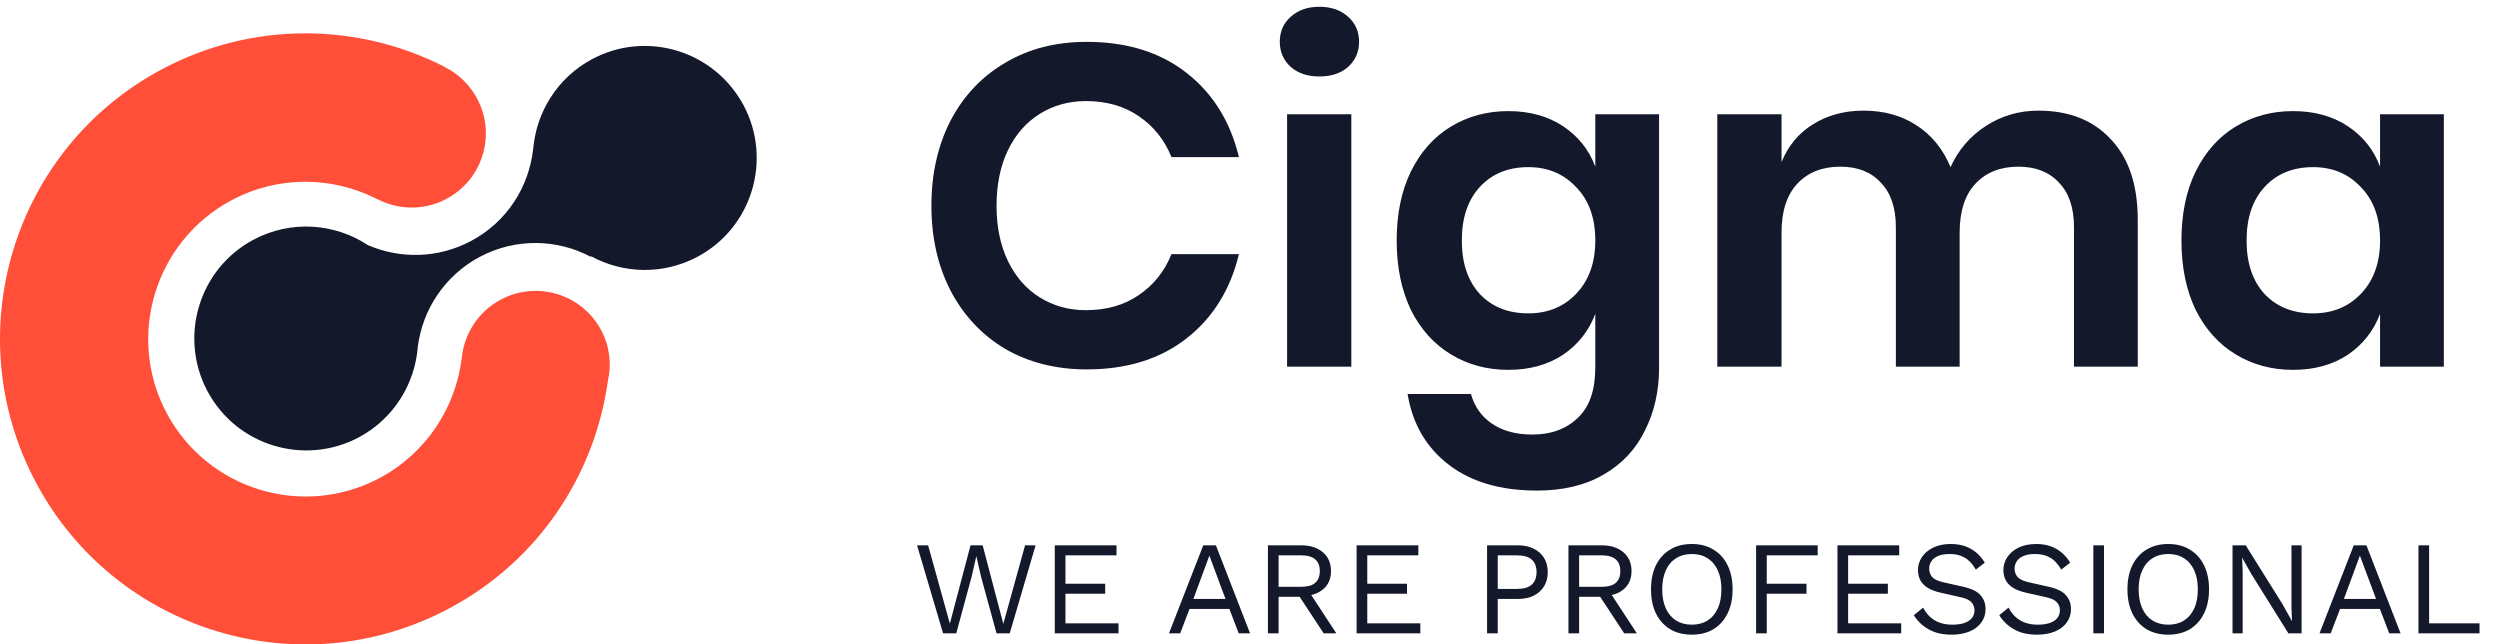
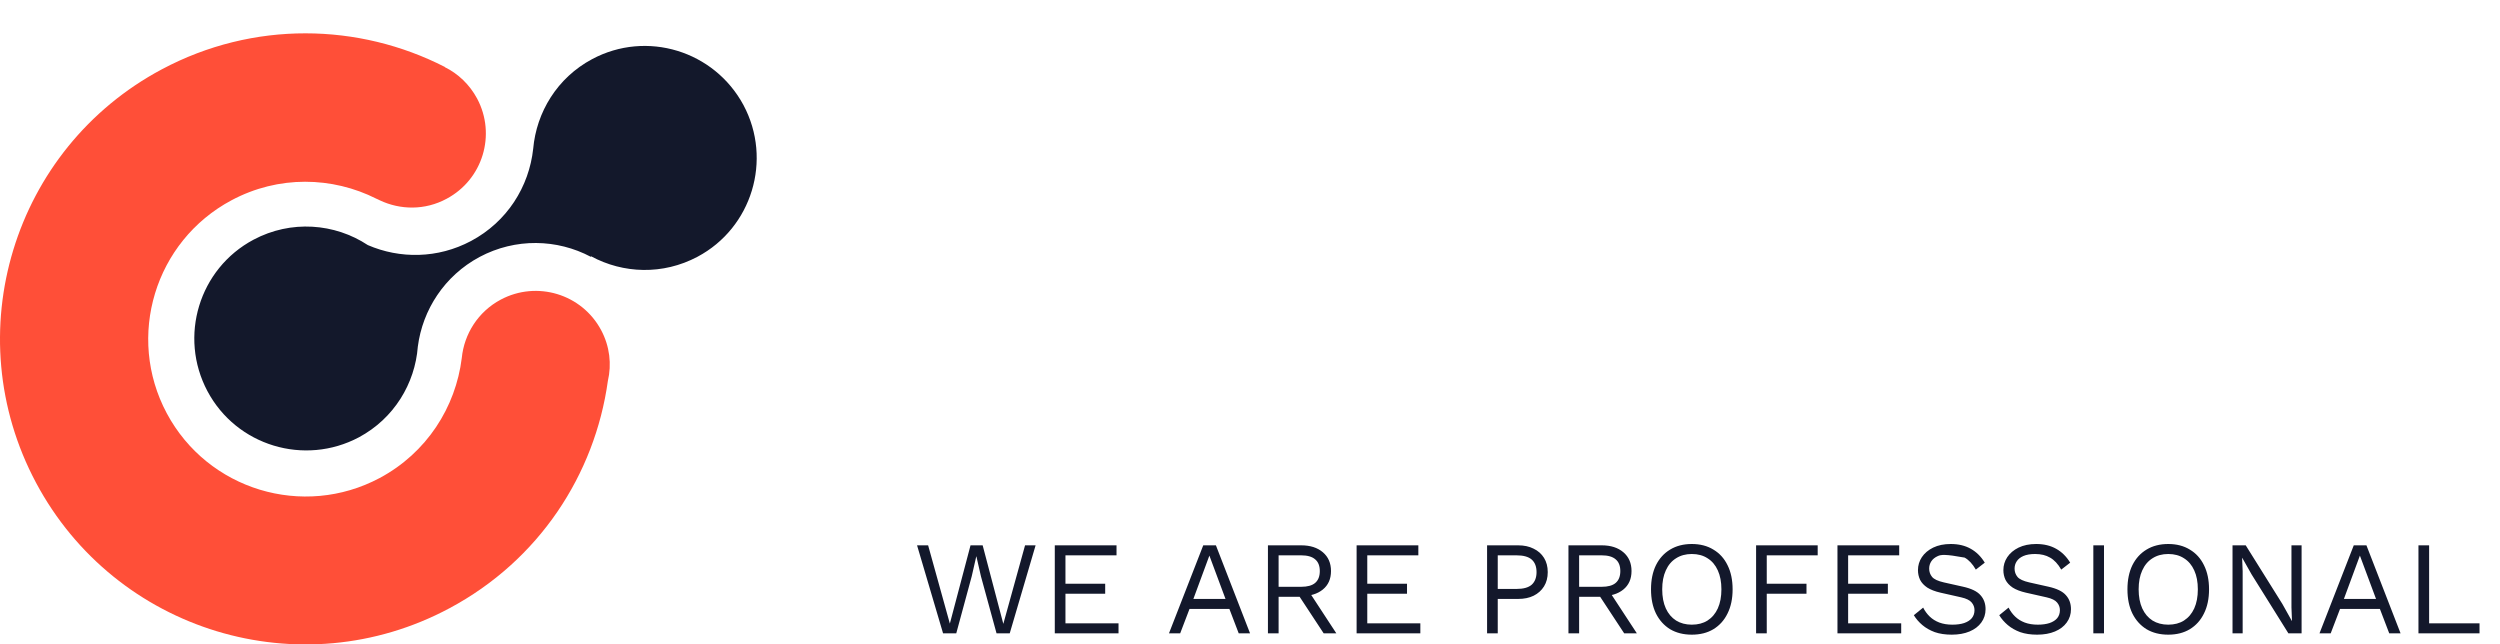
<svg xmlns="http://www.w3.org/2000/svg" width="225" height="58" viewBox="0 0 225 58" fill="none">
  <path d="M54.103 29.713C52.37 26.46 48.318 25.233 45.065 26.967C43.02 28.058 41.773 30.064 41.559 32.226C41.013 36.648 38.403 40.758 34.176 43.018C27.28 46.699 18.69 44.089 15.008 37.193C11.327 30.298 13.937 21.707 20.833 18.026C25.06 15.766 29.91 15.883 33.884 17.889C33.962 17.928 34.04 17.948 34.098 17.987C34.117 18.006 34.156 18.006 34.176 18.026C36.026 18.902 38.247 18.941 40.195 17.889C43.448 16.156 44.675 12.124 42.941 8.871C42.26 7.604 41.227 6.63 40.039 6.046V6.027C32.306 2.072 22.82 1.839 14.56 6.241C1.159 13.39 -3.906 30.044 3.243 43.446C10.392 56.848 27.047 61.912 40.448 54.744C48.513 50.439 53.538 42.706 54.707 34.291C55.058 32.791 54.882 31.174 54.103 29.713Z" fill="#FF4F38" />
  <path d="M53.285 5.325C50.149 7.001 48.279 10.098 47.987 13.39C47.617 16.799 45.649 19.954 42.396 21.688C39.397 23.285 35.988 23.305 33.105 22.058C30.124 20.09 26.19 19.779 22.82 21.571C17.911 24.181 16.06 30.298 18.671 35.206C21.281 40.115 27.397 41.966 32.306 39.355C35.462 37.661 37.351 34.525 37.604 31.194C38.033 27.882 40 24.824 43.156 23.129C46.409 21.396 50.149 21.512 53.168 23.11L53.207 23.071C56.09 24.629 59.655 24.765 62.772 23.11C67.68 20.5 69.531 14.383 66.921 9.474C64.291 4.566 58.194 2.696 53.285 5.325Z" fill="#13182B" />
-   <path d="M97.806 3.767C101.415 3.767 104.408 4.696 106.786 6.555C109.164 8.414 110.735 10.942 111.501 14.14H105.433C104.804 12.582 103.82 11.352 102.481 10.45C101.169 9.548 99.583 9.097 97.725 9.097C96.194 9.097 94.814 9.48 93.584 10.245C92.353 11.01 91.397 12.104 90.713 13.525C90.03 14.946 89.689 16.614 89.689 18.527C89.689 20.413 90.03 22.067 90.713 23.488C91.397 24.909 92.353 26.003 93.584 26.768C94.814 27.533 96.194 27.916 97.725 27.916C99.583 27.916 101.169 27.465 102.481 26.563C103.82 25.661 104.804 24.431 105.433 22.873H111.501C110.735 26.071 109.164 28.599 106.786 30.458C104.408 32.317 101.415 33.246 97.806 33.246C95.046 33.246 92.6 32.631 90.468 31.401C88.363 30.144 86.723 28.394 85.547 26.153C84.4 23.912 83.826 21.37 83.826 18.527C83.826 15.657 84.4 13.101 85.547 10.86C86.723 8.619 88.363 6.883 90.468 5.653C92.572 4.396 95.019 3.767 97.806 3.767ZM115.182 3.767C115.182 2.838 115.51 2.086 116.166 1.512C116.822 0.911 117.683 0.61 118.749 0.61C119.815 0.61 120.676 0.911 121.332 1.512C121.988 2.086 122.316 2.838 122.316 3.767C122.316 4.669 121.988 5.421 121.332 6.022C120.676 6.596 119.815 6.883 118.749 6.883C117.683 6.883 116.822 6.596 116.166 6.022C115.51 5.421 115.182 4.669 115.182 3.767ZM121.619 10.286V33H115.838V10.286H121.619ZM135.746 9.999C137.659 9.999 139.299 10.45 140.666 11.352C142.032 12.254 143.003 13.47 143.577 15.001V10.286H149.317V33.082C149.317 35.187 148.893 37.073 148.046 38.74C147.226 40.435 145.982 41.76 144.315 42.717C142.675 43.674 140.679 44.152 138.329 44.152C135.049 44.152 132.397 43.373 130.375 41.815C128.352 40.257 127.122 38.139 126.685 35.46H132.384C132.712 36.608 133.34 37.496 134.27 38.125C135.226 38.781 136.443 39.109 137.919 39.109C139.613 39.109 140.98 38.603 142.019 37.592C143.057 36.608 143.577 35.105 143.577 33.082V28.244C143.003 29.775 142.032 31.005 140.666 31.934C139.299 32.836 137.659 33.287 135.746 33.287C133.832 33.287 132.11 32.822 130.58 31.893C129.049 30.964 127.846 29.624 126.972 27.875C126.124 26.098 125.701 24.021 125.701 21.643C125.701 19.265 126.124 17.201 126.972 15.452C127.846 13.675 129.049 12.322 130.58 11.393C132.11 10.464 133.832 9.999 135.746 9.999ZM137.55 15.042C135.746 15.042 134.297 15.63 133.204 16.805C132.11 17.98 131.564 19.593 131.564 21.643C131.564 23.693 132.11 25.306 133.204 26.481C134.297 27.629 135.746 28.203 137.55 28.203C139.299 28.203 140.734 27.615 141.855 26.44C143.003 25.237 143.577 23.638 143.577 21.643C143.577 19.62 143.003 18.021 141.855 16.846C140.734 15.643 139.299 15.042 137.55 15.042ZM183.461 9.958C186.221 9.958 188.394 10.819 189.98 12.541C191.592 14.236 192.399 16.655 192.399 19.798V33H186.659V20.454C186.659 18.705 186.208 17.365 185.306 16.436C184.431 15.479 183.215 15.001 181.657 15.001C180.044 15.001 178.759 15.507 177.803 16.518C176.846 17.529 176.368 19.005 176.368 20.946V33H170.628V20.454C170.628 18.705 170.177 17.365 169.275 16.436C168.4 15.479 167.184 15.001 165.626 15.001C164.013 15.001 162.728 15.507 161.772 16.518C160.815 17.529 160.337 19.005 160.337 20.946V33H154.556V10.286H160.337V14.591C160.938 13.115 161.881 11.981 163.166 11.188C164.478 10.368 165.995 9.958 167.717 9.958C169.548 9.958 171.133 10.395 172.473 11.27C173.839 12.145 174.864 13.402 175.548 15.042C176.258 13.484 177.311 12.254 178.705 11.352C180.126 10.423 181.711 9.958 183.461 9.958ZM206.375 9.999C208.288 9.999 209.928 10.45 211.295 11.352C212.661 12.254 213.632 13.47 214.206 15.001V10.286H219.946V33H214.206V28.244C213.632 29.775 212.661 31.005 211.295 31.934C209.928 32.836 208.288 33.287 206.375 33.287C204.461 33.287 202.739 32.822 201.209 31.893C199.678 30.964 198.475 29.624 197.601 27.875C196.753 26.098 196.33 24.021 196.33 21.643C196.33 19.265 196.753 17.201 197.601 15.452C198.475 13.675 199.678 12.322 201.209 11.393C202.739 10.464 204.461 9.999 206.375 9.999ZM208.179 15.042C206.375 15.042 204.926 15.63 203.833 16.805C202.739 17.98 202.193 19.593 202.193 21.643C202.193 23.693 202.739 25.306 203.833 26.481C204.926 27.629 206.375 28.203 208.179 28.203C209.928 28.203 211.363 27.615 212.484 26.44C213.632 25.237 214.206 23.638 214.206 21.643C214.206 19.62 213.632 18.021 212.484 16.846C211.363 15.643 209.928 15.042 208.179 15.042Z" fill="#13182B" />
-   <path d="M84.876 57L82.535 49.08H83.531L85.487 56.124L87.347 49.08H88.439L90.299 56.148L92.255 49.08H93.204L90.876 57H89.688L88.284 51.864L87.876 50.076H87.864L87.456 51.864L86.064 57H84.876ZM94.931 57V49.08H100.487V49.98H95.891V52.536H99.467V53.436H95.891V56.1H100.667V57H94.931ZM112.504 57H111.484L110.644 54.804H107.056L106.216 57H105.208L108.292 49.08H109.432L112.504 57ZM107.404 53.904H110.296L108.844 50.004L107.404 53.904ZM117.114 49.08C117.922 49.08 118.57 49.288 119.058 49.704C119.546 50.12 119.79 50.684 119.79 51.396C119.79 52.108 119.542 52.664 119.046 53.064C118.558 53.456 117.91 53.652 117.102 53.652L117.018 53.712H115.074V57H114.114V49.08H117.114ZM117.102 52.812C117.67 52.812 118.09 52.696 118.362 52.464C118.642 52.224 118.782 51.868 118.782 51.396C118.782 50.924 118.642 50.572 118.362 50.34C118.09 50.1 117.67 49.98 117.102 49.98H115.074V52.812H117.102ZM117.654 53.004L120.27 57H119.13L116.85 53.532L117.654 53.004ZM122.095 57V49.08H127.651V49.98H123.055V52.536H126.631V53.436H123.055V56.1H127.831V57H122.095ZM136.633 49.08C137.169 49.08 137.633 49.18 138.025 49.38C138.425 49.572 138.737 49.848 138.961 50.208C139.185 50.568 139.297 50.996 139.297 51.492C139.297 51.988 139.185 52.416 138.961 52.776C138.737 53.136 138.425 53.416 138.025 53.616C137.633 53.808 137.169 53.904 136.633 53.904H134.797V57H133.837V49.08H136.633ZM136.489 53.004C137.113 53.004 137.569 52.876 137.857 52.62C138.145 52.356 138.289 51.98 138.289 51.492C138.289 50.996 138.145 50.62 137.857 50.364C137.569 50.108 137.113 49.98 136.489 49.98H134.797V53.004H136.489ZM144.161 49.08C144.969 49.08 145.617 49.288 146.105 49.704C146.593 50.12 146.837 50.684 146.837 51.396C146.837 52.108 146.589 52.664 146.093 53.064C145.605 53.456 144.957 53.652 144.149 53.652L144.065 53.712H142.121V57H141.161V49.08H144.161ZM144.149 52.812C144.717 52.812 145.137 52.696 145.409 52.464C145.689 52.224 145.829 51.868 145.829 51.396C145.829 50.924 145.689 50.572 145.409 50.34C145.137 50.1 144.717 49.98 144.149 49.98H142.121V52.812H144.149ZM144.701 53.004L147.317 57H146.177L143.897 53.532L144.701 53.004ZM152.263 48.96C153.015 48.96 153.663 49.128 154.207 49.464C154.759 49.792 155.183 50.26 155.479 50.868C155.783 51.476 155.935 52.2 155.935 53.04C155.935 53.88 155.783 54.604 155.479 55.212C155.183 55.82 154.759 56.292 154.207 56.628C153.663 56.956 153.015 57.12 152.263 57.12C151.511 57.12 150.859 56.956 150.307 56.628C149.763 56.292 149.339 55.82 149.035 55.212C148.739 54.604 148.591 53.88 148.591 53.04C148.591 52.2 148.739 51.476 149.035 50.868C149.339 50.26 149.763 49.792 150.307 49.464C150.859 49.128 151.511 48.96 152.263 48.96ZM152.263 49.86C151.719 49.86 151.247 49.988 150.847 50.244C150.447 50.492 150.139 50.856 149.923 51.336C149.707 51.808 149.599 52.376 149.599 53.04C149.599 53.704 149.707 54.276 149.923 54.756C150.139 55.228 150.447 55.592 150.847 55.848C151.247 56.096 151.719 56.22 152.263 56.22C152.815 56.22 153.287 56.096 153.679 55.848C154.079 55.592 154.387 55.228 154.603 54.756C154.819 54.276 154.927 53.704 154.927 53.04C154.927 52.376 154.819 51.808 154.603 51.336C154.387 50.856 154.079 50.492 153.679 50.244C153.287 49.988 152.815 49.86 152.263 49.86ZM163.592 49.98H159.008V52.536H162.584V53.436H159.008V57H158.048V49.08H163.592V49.98ZM165.372 57V49.08H170.928V49.98H166.332V52.536H169.908V53.436H166.332V56.1H171.108V57H165.372ZM175.569 48.96C176.265 48.96 176.865 49.104 177.369 49.392C177.873 49.672 178.293 50.088 178.629 50.64L177.825 51.264C177.529 50.752 177.193 50.392 176.817 50.184C176.449 49.968 176.001 49.86 175.473 49.86C175.049 49.86 174.697 49.92 174.417 50.04C174.145 50.16 173.945 50.32 173.817 50.52C173.689 50.712 173.625 50.932 173.625 51.18C173.625 51.46 173.713 51.708 173.889 51.924C174.065 52.132 174.417 52.296 174.945 52.416L176.661 52.8C177.421 52.968 177.949 53.224 178.245 53.568C178.549 53.904 178.701 54.324 178.701 54.828C178.701 55.276 178.573 55.676 178.317 56.028C178.069 56.372 177.717 56.64 177.261 56.832C176.805 57.024 176.269 57.12 175.653 57.12C175.077 57.12 174.569 57.044 174.129 56.892C173.697 56.732 173.325 56.52 173.013 56.256C172.701 55.992 172.445 55.696 172.245 55.368L173.085 54.684C173.237 54.988 173.433 55.256 173.673 55.488C173.913 55.72 174.201 55.9 174.537 56.028C174.881 56.156 175.273 56.22 175.713 56.22C176.121 56.22 176.473 56.172 176.769 56.076C177.073 55.972 177.305 55.824 177.465 55.632C177.625 55.432 177.705 55.192 177.705 54.912C177.705 54.656 177.621 54.428 177.453 54.228C177.285 54.02 176.969 53.864 176.505 53.76L174.645 53.34C174.157 53.228 173.761 53.076 173.457 52.884C173.161 52.684 172.945 52.452 172.809 52.188C172.681 51.916 172.617 51.624 172.617 51.312C172.617 50.888 172.733 50.5 172.965 50.148C173.205 49.788 173.545 49.5 173.985 49.284C174.433 49.068 174.961 48.96 175.569 48.96ZM183.256 48.96C183.952 48.96 184.552 49.104 185.056 49.392C185.56 49.672 185.98 50.088 186.316 50.64L185.512 51.264C185.216 50.752 184.88 50.392 184.504 50.184C184.136 49.968 183.688 49.86 183.16 49.86C182.736 49.86 182.384 49.92 182.104 50.04C181.832 50.16 181.632 50.32 181.504 50.52C181.376 50.712 181.312 50.932 181.312 51.18C181.312 51.46 181.4 51.708 181.576 51.924C181.752 52.132 182.104 52.296 182.632 52.416L184.348 52.8C185.108 52.968 185.636 53.224 185.932 53.568C186.236 53.904 186.388 54.324 186.388 54.828C186.388 55.276 186.26 55.676 186.004 56.028C185.756 56.372 185.404 56.64 184.948 56.832C184.492 57.024 183.956 57.12 183.34 57.12C182.764 57.12 182.256 57.044 181.816 56.892C181.384 56.732 181.012 56.52 180.7 56.256C180.388 55.992 180.132 55.696 179.932 55.368L180.772 54.684C180.924 54.988 181.12 55.256 181.36 55.488C181.6 55.72 181.888 55.9 182.224 56.028C182.568 56.156 182.96 56.22 183.4 56.22C183.808 56.22 184.16 56.172 184.456 56.076C184.76 55.972 184.992 55.824 185.152 55.632C185.312 55.432 185.392 55.192 185.392 54.912C185.392 54.656 185.308 54.428 185.14 54.228C184.972 54.02 184.656 53.864 184.192 53.76L182.332 53.34C181.844 53.228 181.448 53.076 181.144 52.884C180.848 52.684 180.632 52.452 180.496 52.188C180.368 51.916 180.304 51.624 180.304 51.312C180.304 50.888 180.42 50.5 180.652 50.148C180.892 49.788 181.232 49.5 181.672 49.284C182.12 49.068 182.648 48.96 183.256 48.96ZM189.36 49.08V57H188.4V49.08H189.36ZM195.142 48.96C195.894 48.96 196.542 49.128 197.086 49.464C197.638 49.792 198.062 50.26 198.358 50.868C198.662 51.476 198.814 52.2 198.814 53.04C198.814 53.88 198.662 54.604 198.358 55.212C198.062 55.82 197.638 56.292 197.086 56.628C196.542 56.956 195.894 57.12 195.142 57.12C194.39 57.12 193.738 56.956 193.186 56.628C192.642 56.292 192.218 55.82 191.914 55.212C191.618 54.604 191.47 53.88 191.47 53.04C191.47 52.2 191.618 51.476 191.914 50.868C192.218 50.26 192.642 49.792 193.186 49.464C193.738 49.128 194.39 48.96 195.142 48.96ZM195.142 49.86C194.598 49.86 194.126 49.988 193.726 50.244C193.326 50.492 193.018 50.856 192.802 51.336C192.586 51.808 192.478 52.376 192.478 53.04C192.478 53.704 192.586 54.276 192.802 54.756C193.018 55.228 193.326 55.592 193.726 55.848C194.126 56.096 194.598 56.22 195.142 56.22C195.694 56.22 196.166 56.096 196.558 55.848C196.958 55.592 197.266 55.228 197.482 54.756C197.698 54.276 197.806 53.704 197.806 53.04C197.806 52.376 197.698 51.808 197.482 51.336C197.266 50.856 196.958 50.492 196.558 50.244C196.166 49.988 195.694 49.86 195.142 49.86ZM207.143 49.08V57H205.955L202.643 51.696L201.803 50.208H201.791L201.839 51.408V57H200.927V49.08H202.115L205.415 54.36L206.267 55.884H206.279L206.231 54.672V49.08H207.143ZM216.051 57H215.031L214.191 54.804H210.603L209.763 57H208.755L211.839 49.08H212.979L216.051 57ZM210.951 53.904H213.843L212.391 50.004L210.951 53.904ZM218.621 56.1H223.157V57H217.661V49.08H218.621V56.1Z" fill="#13182B" />
+   <path d="M84.876 57L82.535 49.08H83.531L85.487 56.124L87.347 49.08H88.439L90.299 56.148L92.255 49.08H93.204L90.876 57H89.688L88.284 51.864L87.876 50.076H87.864L87.456 51.864L86.064 57H84.876ZM94.931 57V49.08H100.487V49.98H95.891V52.536H99.467V53.436H95.891V56.1H100.667V57H94.931ZM112.504 57H111.484L110.644 54.804H107.056L106.216 57H105.208L108.292 49.08H109.432L112.504 57ZM107.404 53.904H110.296L108.844 50.004L107.404 53.904ZM117.114 49.08C117.922 49.08 118.57 49.288 119.058 49.704C119.546 50.12 119.79 50.684 119.79 51.396C119.79 52.108 119.542 52.664 119.046 53.064C118.558 53.456 117.91 53.652 117.102 53.652L117.018 53.712H115.074V57H114.114V49.08H117.114ZM117.102 52.812C117.67 52.812 118.09 52.696 118.362 52.464C118.642 52.224 118.782 51.868 118.782 51.396C118.782 50.924 118.642 50.572 118.362 50.34C118.09 50.1 117.67 49.98 117.102 49.98H115.074V52.812H117.102ZM117.654 53.004L120.27 57H119.13L116.85 53.532L117.654 53.004ZM122.095 57V49.08H127.651V49.98H123.055V52.536H126.631V53.436H123.055V56.1H127.831V57H122.095ZM136.633 49.08C137.169 49.08 137.633 49.18 138.025 49.38C138.425 49.572 138.737 49.848 138.961 50.208C139.185 50.568 139.297 50.996 139.297 51.492C139.297 51.988 139.185 52.416 138.961 52.776C138.737 53.136 138.425 53.416 138.025 53.616C137.633 53.808 137.169 53.904 136.633 53.904H134.797V57H133.837V49.08H136.633ZM136.489 53.004C137.113 53.004 137.569 52.876 137.857 52.62C138.145 52.356 138.289 51.98 138.289 51.492C138.289 50.996 138.145 50.62 137.857 50.364C137.569 50.108 137.113 49.98 136.489 49.98H134.797V53.004H136.489ZM144.161 49.08C144.969 49.08 145.617 49.288 146.105 49.704C146.593 50.12 146.837 50.684 146.837 51.396C146.837 52.108 146.589 52.664 146.093 53.064C145.605 53.456 144.957 53.652 144.149 53.652L144.065 53.712H142.121V57H141.161V49.08H144.161ZM144.149 52.812C144.717 52.812 145.137 52.696 145.409 52.464C145.689 52.224 145.829 51.868 145.829 51.396C145.829 50.924 145.689 50.572 145.409 50.34C145.137 50.1 144.717 49.98 144.149 49.98H142.121V52.812H144.149ZM144.701 53.004L147.317 57H146.177L143.897 53.532L144.701 53.004ZM152.263 48.96C153.015 48.96 153.663 49.128 154.207 49.464C154.759 49.792 155.183 50.26 155.479 50.868C155.783 51.476 155.935 52.2 155.935 53.04C155.935 53.88 155.783 54.604 155.479 55.212C155.183 55.82 154.759 56.292 154.207 56.628C153.663 56.956 153.015 57.12 152.263 57.12C151.511 57.12 150.859 56.956 150.307 56.628C149.763 56.292 149.339 55.82 149.035 55.212C148.739 54.604 148.591 53.88 148.591 53.04C148.591 52.2 148.739 51.476 149.035 50.868C149.339 50.26 149.763 49.792 150.307 49.464C150.859 49.128 151.511 48.96 152.263 48.96ZM152.263 49.86C151.719 49.86 151.247 49.988 150.847 50.244C150.447 50.492 150.139 50.856 149.923 51.336C149.707 51.808 149.599 52.376 149.599 53.04C149.599 53.704 149.707 54.276 149.923 54.756C150.139 55.228 150.447 55.592 150.847 55.848C151.247 56.096 151.719 56.22 152.263 56.22C152.815 56.22 153.287 56.096 153.679 55.848C154.079 55.592 154.387 55.228 154.603 54.756C154.819 54.276 154.927 53.704 154.927 53.04C154.927 52.376 154.819 51.808 154.603 51.336C154.387 50.856 154.079 50.492 153.679 50.244C153.287 49.988 152.815 49.86 152.263 49.86ZM163.592 49.98H159.008V52.536H162.584V53.436H159.008V57H158.048V49.08H163.592V49.98ZM165.372 57V49.08H170.928V49.98H166.332V52.536H169.908V53.436H166.332V56.1H171.108V57H165.372ZM175.569 48.96C176.265 48.96 176.865 49.104 177.369 49.392C177.873 49.672 178.293 50.088 178.629 50.64L177.825 51.264C177.529 50.752 177.193 50.392 176.817 50.184C175.049 49.86 174.697 49.92 174.417 50.04C174.145 50.16 173.945 50.32 173.817 50.52C173.689 50.712 173.625 50.932 173.625 51.18C173.625 51.46 173.713 51.708 173.889 51.924C174.065 52.132 174.417 52.296 174.945 52.416L176.661 52.8C177.421 52.968 177.949 53.224 178.245 53.568C178.549 53.904 178.701 54.324 178.701 54.828C178.701 55.276 178.573 55.676 178.317 56.028C178.069 56.372 177.717 56.64 177.261 56.832C176.805 57.024 176.269 57.12 175.653 57.12C175.077 57.12 174.569 57.044 174.129 56.892C173.697 56.732 173.325 56.52 173.013 56.256C172.701 55.992 172.445 55.696 172.245 55.368L173.085 54.684C173.237 54.988 173.433 55.256 173.673 55.488C173.913 55.72 174.201 55.9 174.537 56.028C174.881 56.156 175.273 56.22 175.713 56.22C176.121 56.22 176.473 56.172 176.769 56.076C177.073 55.972 177.305 55.824 177.465 55.632C177.625 55.432 177.705 55.192 177.705 54.912C177.705 54.656 177.621 54.428 177.453 54.228C177.285 54.02 176.969 53.864 176.505 53.76L174.645 53.34C174.157 53.228 173.761 53.076 173.457 52.884C173.161 52.684 172.945 52.452 172.809 52.188C172.681 51.916 172.617 51.624 172.617 51.312C172.617 50.888 172.733 50.5 172.965 50.148C173.205 49.788 173.545 49.5 173.985 49.284C174.433 49.068 174.961 48.96 175.569 48.96ZM183.256 48.96C183.952 48.96 184.552 49.104 185.056 49.392C185.56 49.672 185.98 50.088 186.316 50.64L185.512 51.264C185.216 50.752 184.88 50.392 184.504 50.184C184.136 49.968 183.688 49.86 183.16 49.86C182.736 49.86 182.384 49.92 182.104 50.04C181.832 50.16 181.632 50.32 181.504 50.52C181.376 50.712 181.312 50.932 181.312 51.18C181.312 51.46 181.4 51.708 181.576 51.924C181.752 52.132 182.104 52.296 182.632 52.416L184.348 52.8C185.108 52.968 185.636 53.224 185.932 53.568C186.236 53.904 186.388 54.324 186.388 54.828C186.388 55.276 186.26 55.676 186.004 56.028C185.756 56.372 185.404 56.64 184.948 56.832C184.492 57.024 183.956 57.12 183.34 57.12C182.764 57.12 182.256 57.044 181.816 56.892C181.384 56.732 181.012 56.52 180.7 56.256C180.388 55.992 180.132 55.696 179.932 55.368L180.772 54.684C180.924 54.988 181.12 55.256 181.36 55.488C181.6 55.72 181.888 55.9 182.224 56.028C182.568 56.156 182.96 56.22 183.4 56.22C183.808 56.22 184.16 56.172 184.456 56.076C184.76 55.972 184.992 55.824 185.152 55.632C185.312 55.432 185.392 55.192 185.392 54.912C185.392 54.656 185.308 54.428 185.14 54.228C184.972 54.02 184.656 53.864 184.192 53.76L182.332 53.34C181.844 53.228 181.448 53.076 181.144 52.884C180.848 52.684 180.632 52.452 180.496 52.188C180.368 51.916 180.304 51.624 180.304 51.312C180.304 50.888 180.42 50.5 180.652 50.148C180.892 49.788 181.232 49.5 181.672 49.284C182.12 49.068 182.648 48.96 183.256 48.96ZM189.36 49.08V57H188.4V49.08H189.36ZM195.142 48.96C195.894 48.96 196.542 49.128 197.086 49.464C197.638 49.792 198.062 50.26 198.358 50.868C198.662 51.476 198.814 52.2 198.814 53.04C198.814 53.88 198.662 54.604 198.358 55.212C198.062 55.82 197.638 56.292 197.086 56.628C196.542 56.956 195.894 57.12 195.142 57.12C194.39 57.12 193.738 56.956 193.186 56.628C192.642 56.292 192.218 55.82 191.914 55.212C191.618 54.604 191.47 53.88 191.47 53.04C191.47 52.2 191.618 51.476 191.914 50.868C192.218 50.26 192.642 49.792 193.186 49.464C193.738 49.128 194.39 48.96 195.142 48.96ZM195.142 49.86C194.598 49.86 194.126 49.988 193.726 50.244C193.326 50.492 193.018 50.856 192.802 51.336C192.586 51.808 192.478 52.376 192.478 53.04C192.478 53.704 192.586 54.276 192.802 54.756C193.018 55.228 193.326 55.592 193.726 55.848C194.126 56.096 194.598 56.22 195.142 56.22C195.694 56.22 196.166 56.096 196.558 55.848C196.958 55.592 197.266 55.228 197.482 54.756C197.698 54.276 197.806 53.704 197.806 53.04C197.806 52.376 197.698 51.808 197.482 51.336C197.266 50.856 196.958 50.492 196.558 50.244C196.166 49.988 195.694 49.86 195.142 49.86ZM207.143 49.08V57H205.955L202.643 51.696L201.803 50.208H201.791L201.839 51.408V57H200.927V49.08H202.115L205.415 54.36L206.267 55.884H206.279L206.231 54.672V49.08H207.143ZM216.051 57H215.031L214.191 54.804H210.603L209.763 57H208.755L211.839 49.08H212.979L216.051 57ZM210.951 53.904H213.843L212.391 50.004L210.951 53.904ZM218.621 56.1H223.157V57H217.661V49.08H218.621V56.1Z" fill="#13182B" />
</svg>